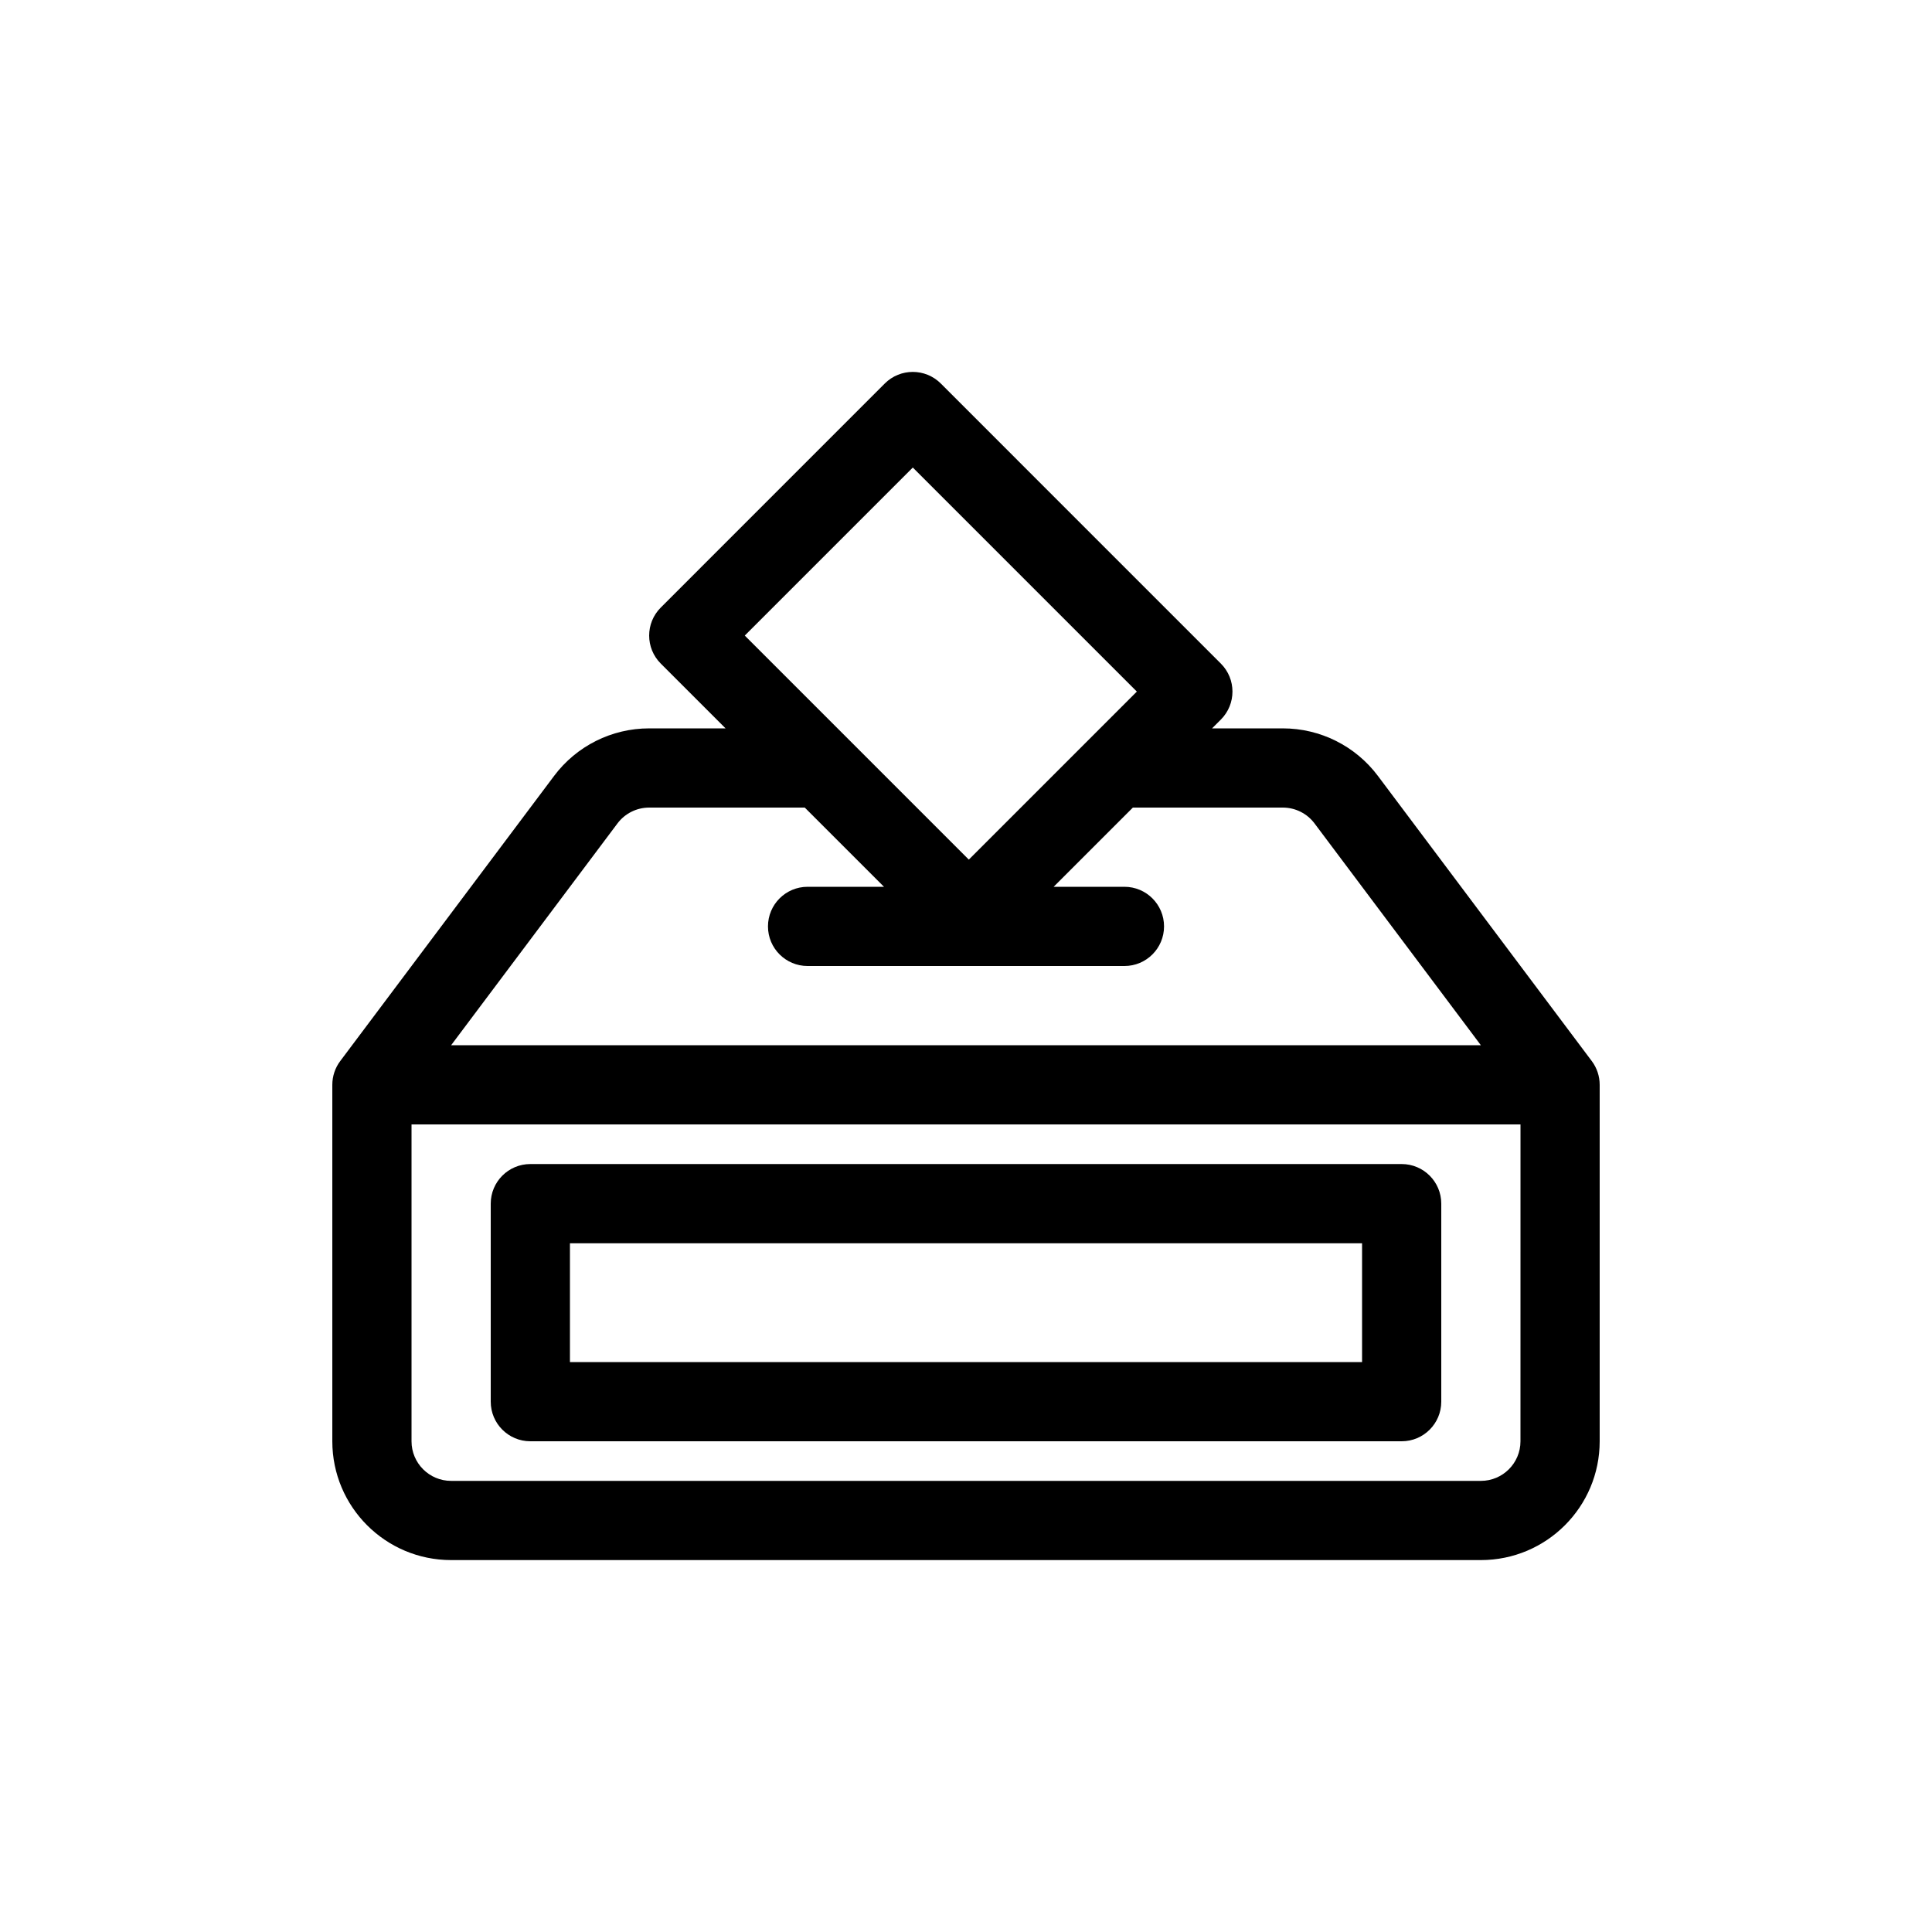
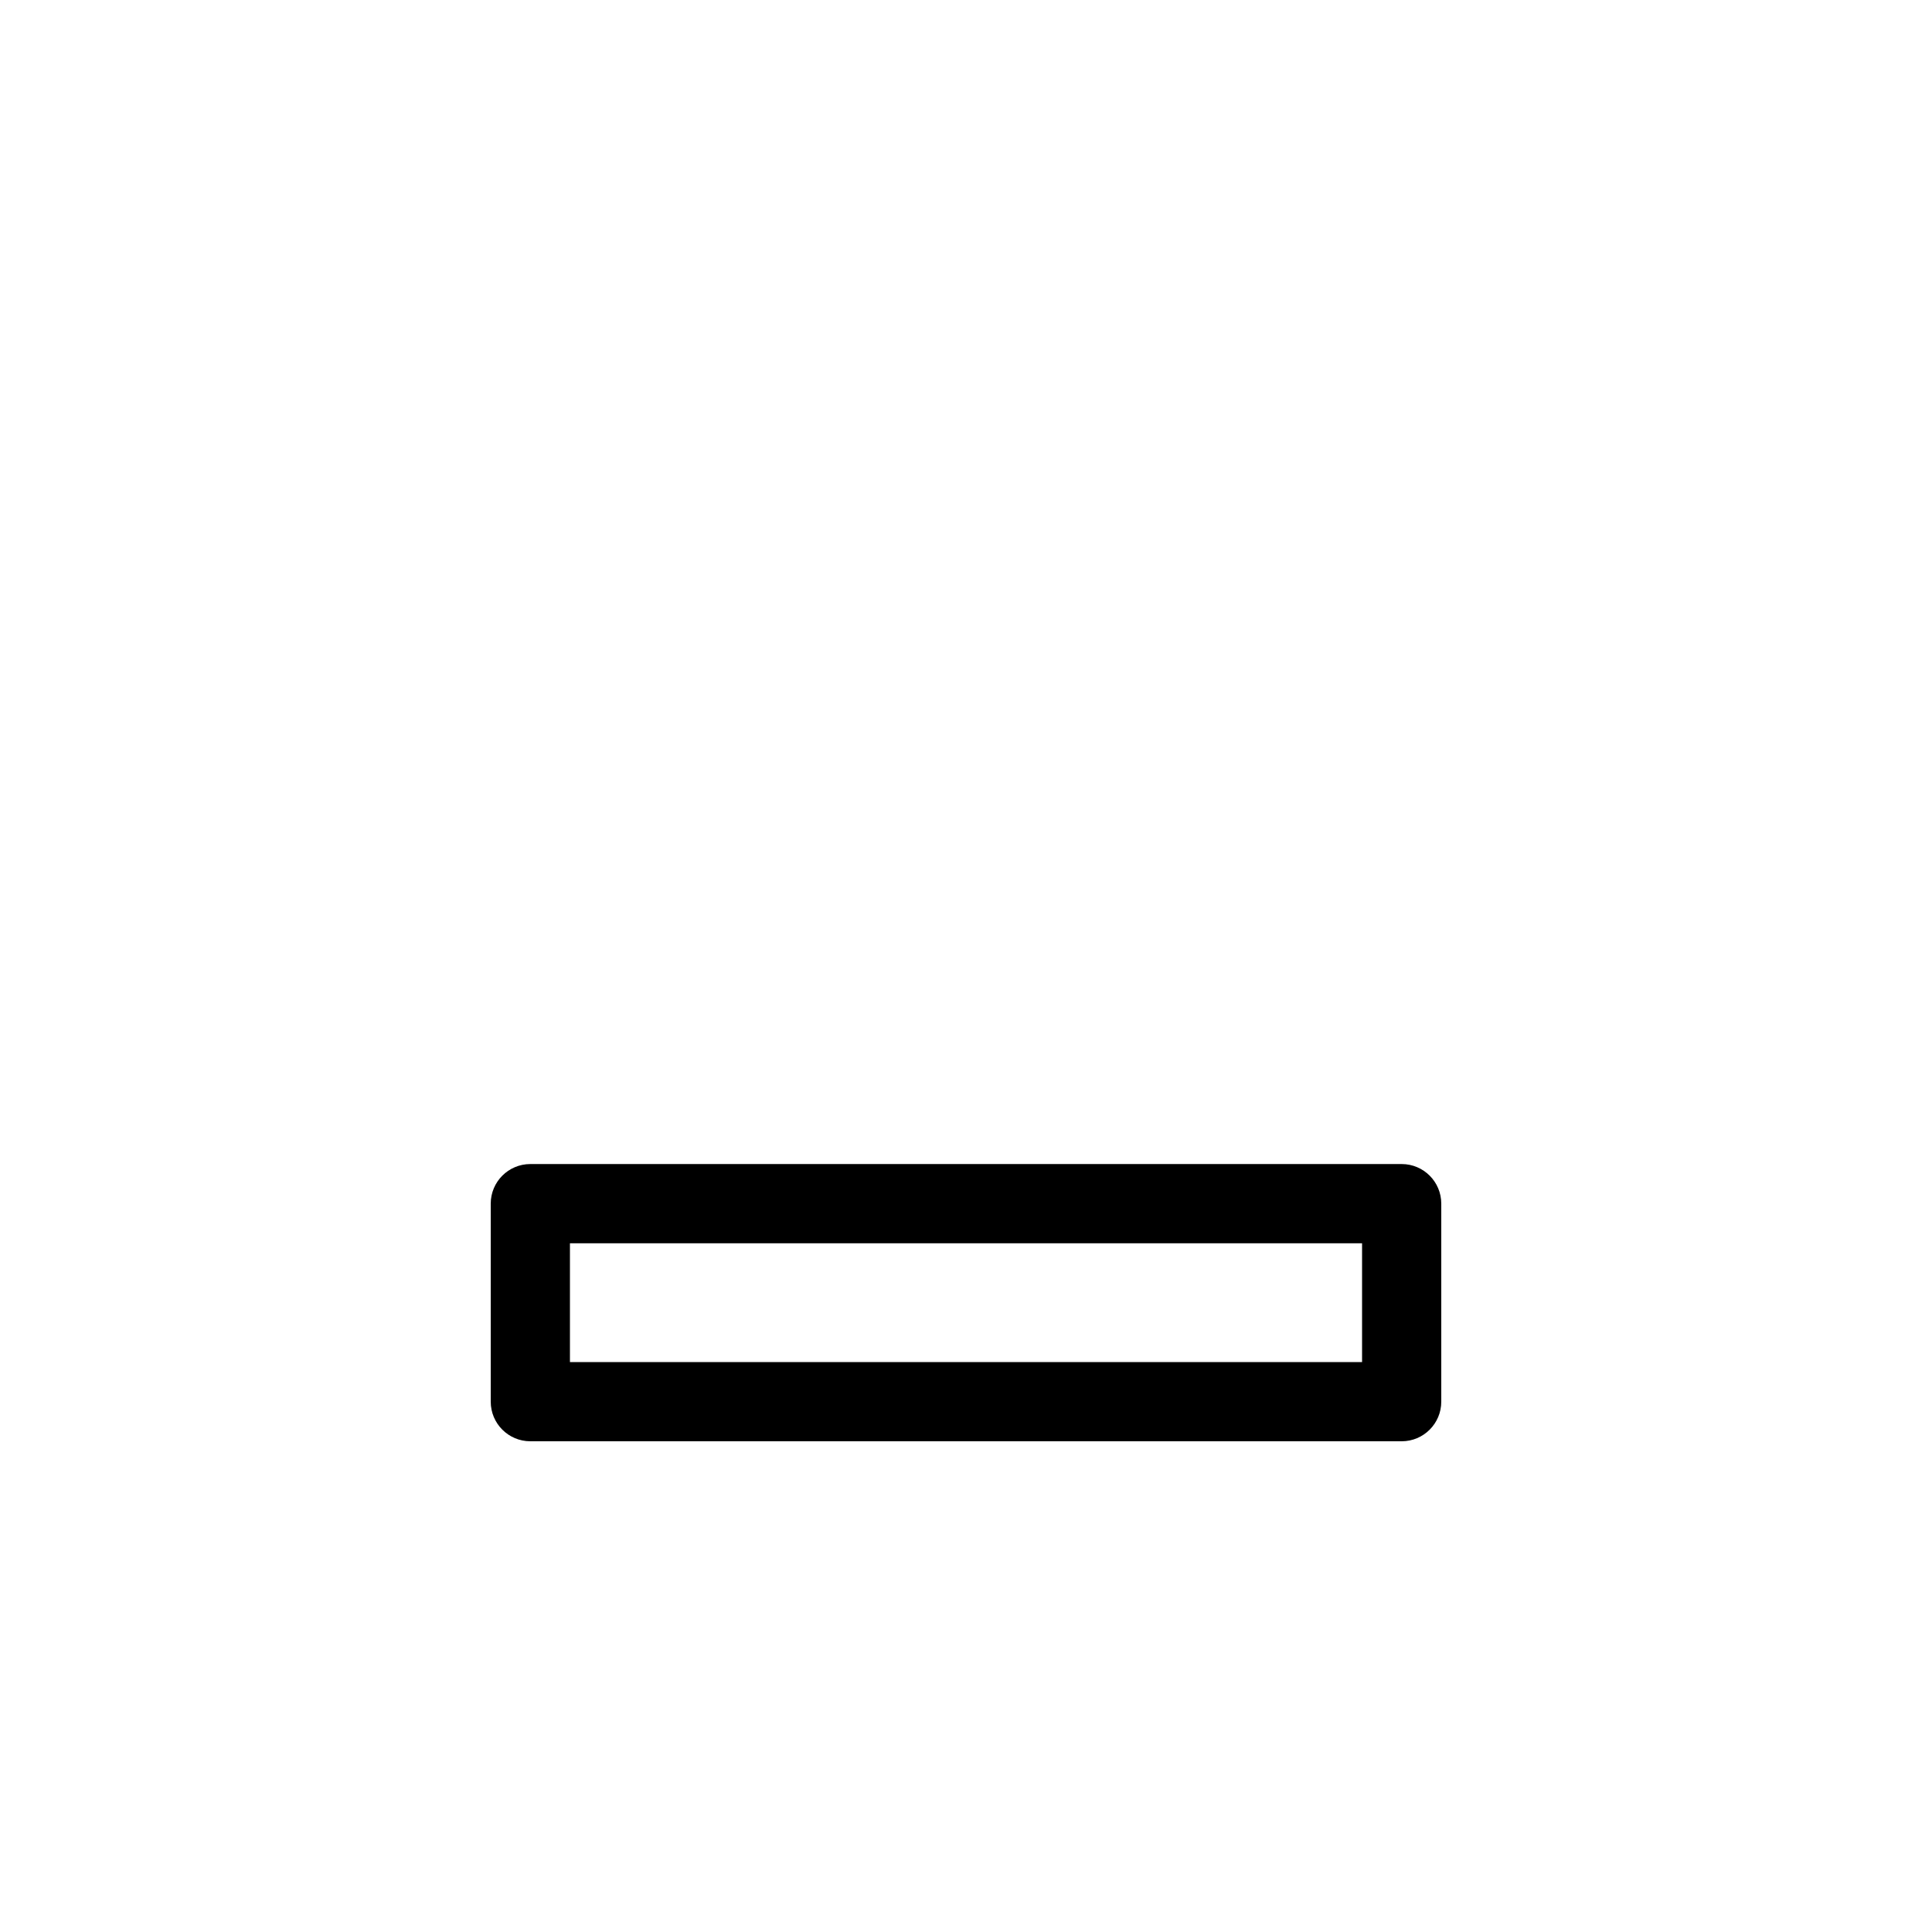
<svg xmlns="http://www.w3.org/2000/svg" fill="#000000" width="800px" height="800px" version="1.1" viewBox="144 144 512 512">
  <g fill-rule="evenodd">
    <path d="m274.05 462.98c0-5.797 4.699-10.496 10.496-10.496h230.91c5.797 0 10.496 4.699 10.496 10.496v52.477c0 5.797-4.699 10.496-10.496 10.496h-230.91c-5.797 0-10.496-4.699-10.496-10.496zm20.992 10.496v31.484h209.92v-31.484z" />
-     <path d="m319.11 305.01c-4.102 4.098-4.102 10.742 0 14.844l17.172 17.172h-20.246c-9.914 0-19.246 4.664-25.191 12.594l-56.68 75.57c-1.363 1.816-2.098 4.027-2.098 6.301v94.461c0 17.391 14.098 31.488 31.488 31.488h272.89c17.391 0 31.488-14.098 31.488-31.488v-94.461c0-2.273-0.734-4.484-2.098-6.301l-56.68-75.57c-5.945-7.93-15.277-12.594-25.191-12.594h-18.754l2.328-2.328c4.102-4.102 4.102-10.746 0-14.844l-74.215-74.219c-4.102-4.098-10.746-4.098-14.848 0zm125.11 53.008-20.992 20.992h18.758c5.797 0 10.496 4.699 10.496 10.496s-4.699 10.496-10.496 10.496h-83.969c-5.797 0-10.496-4.699-10.496-10.496s4.699-10.496 10.496-10.496h20.246l-20.992-20.992h-41.238c-3.305 0-6.414 1.555-8.398 4.195l-44.082 58.781h272.89l-44.082-58.781c-1.98-2.641-5.094-4.195-8.398-4.195zm-43.473 13.789-59.375-59.375 44.531-44.531 59.371 59.375zm146.2 70.18h-293.89v83.965c0 5.797 4.699 10.496 10.496 10.496h272.89c5.797 0 10.496-4.699 10.496-10.496z" />
  </g>
</svg>